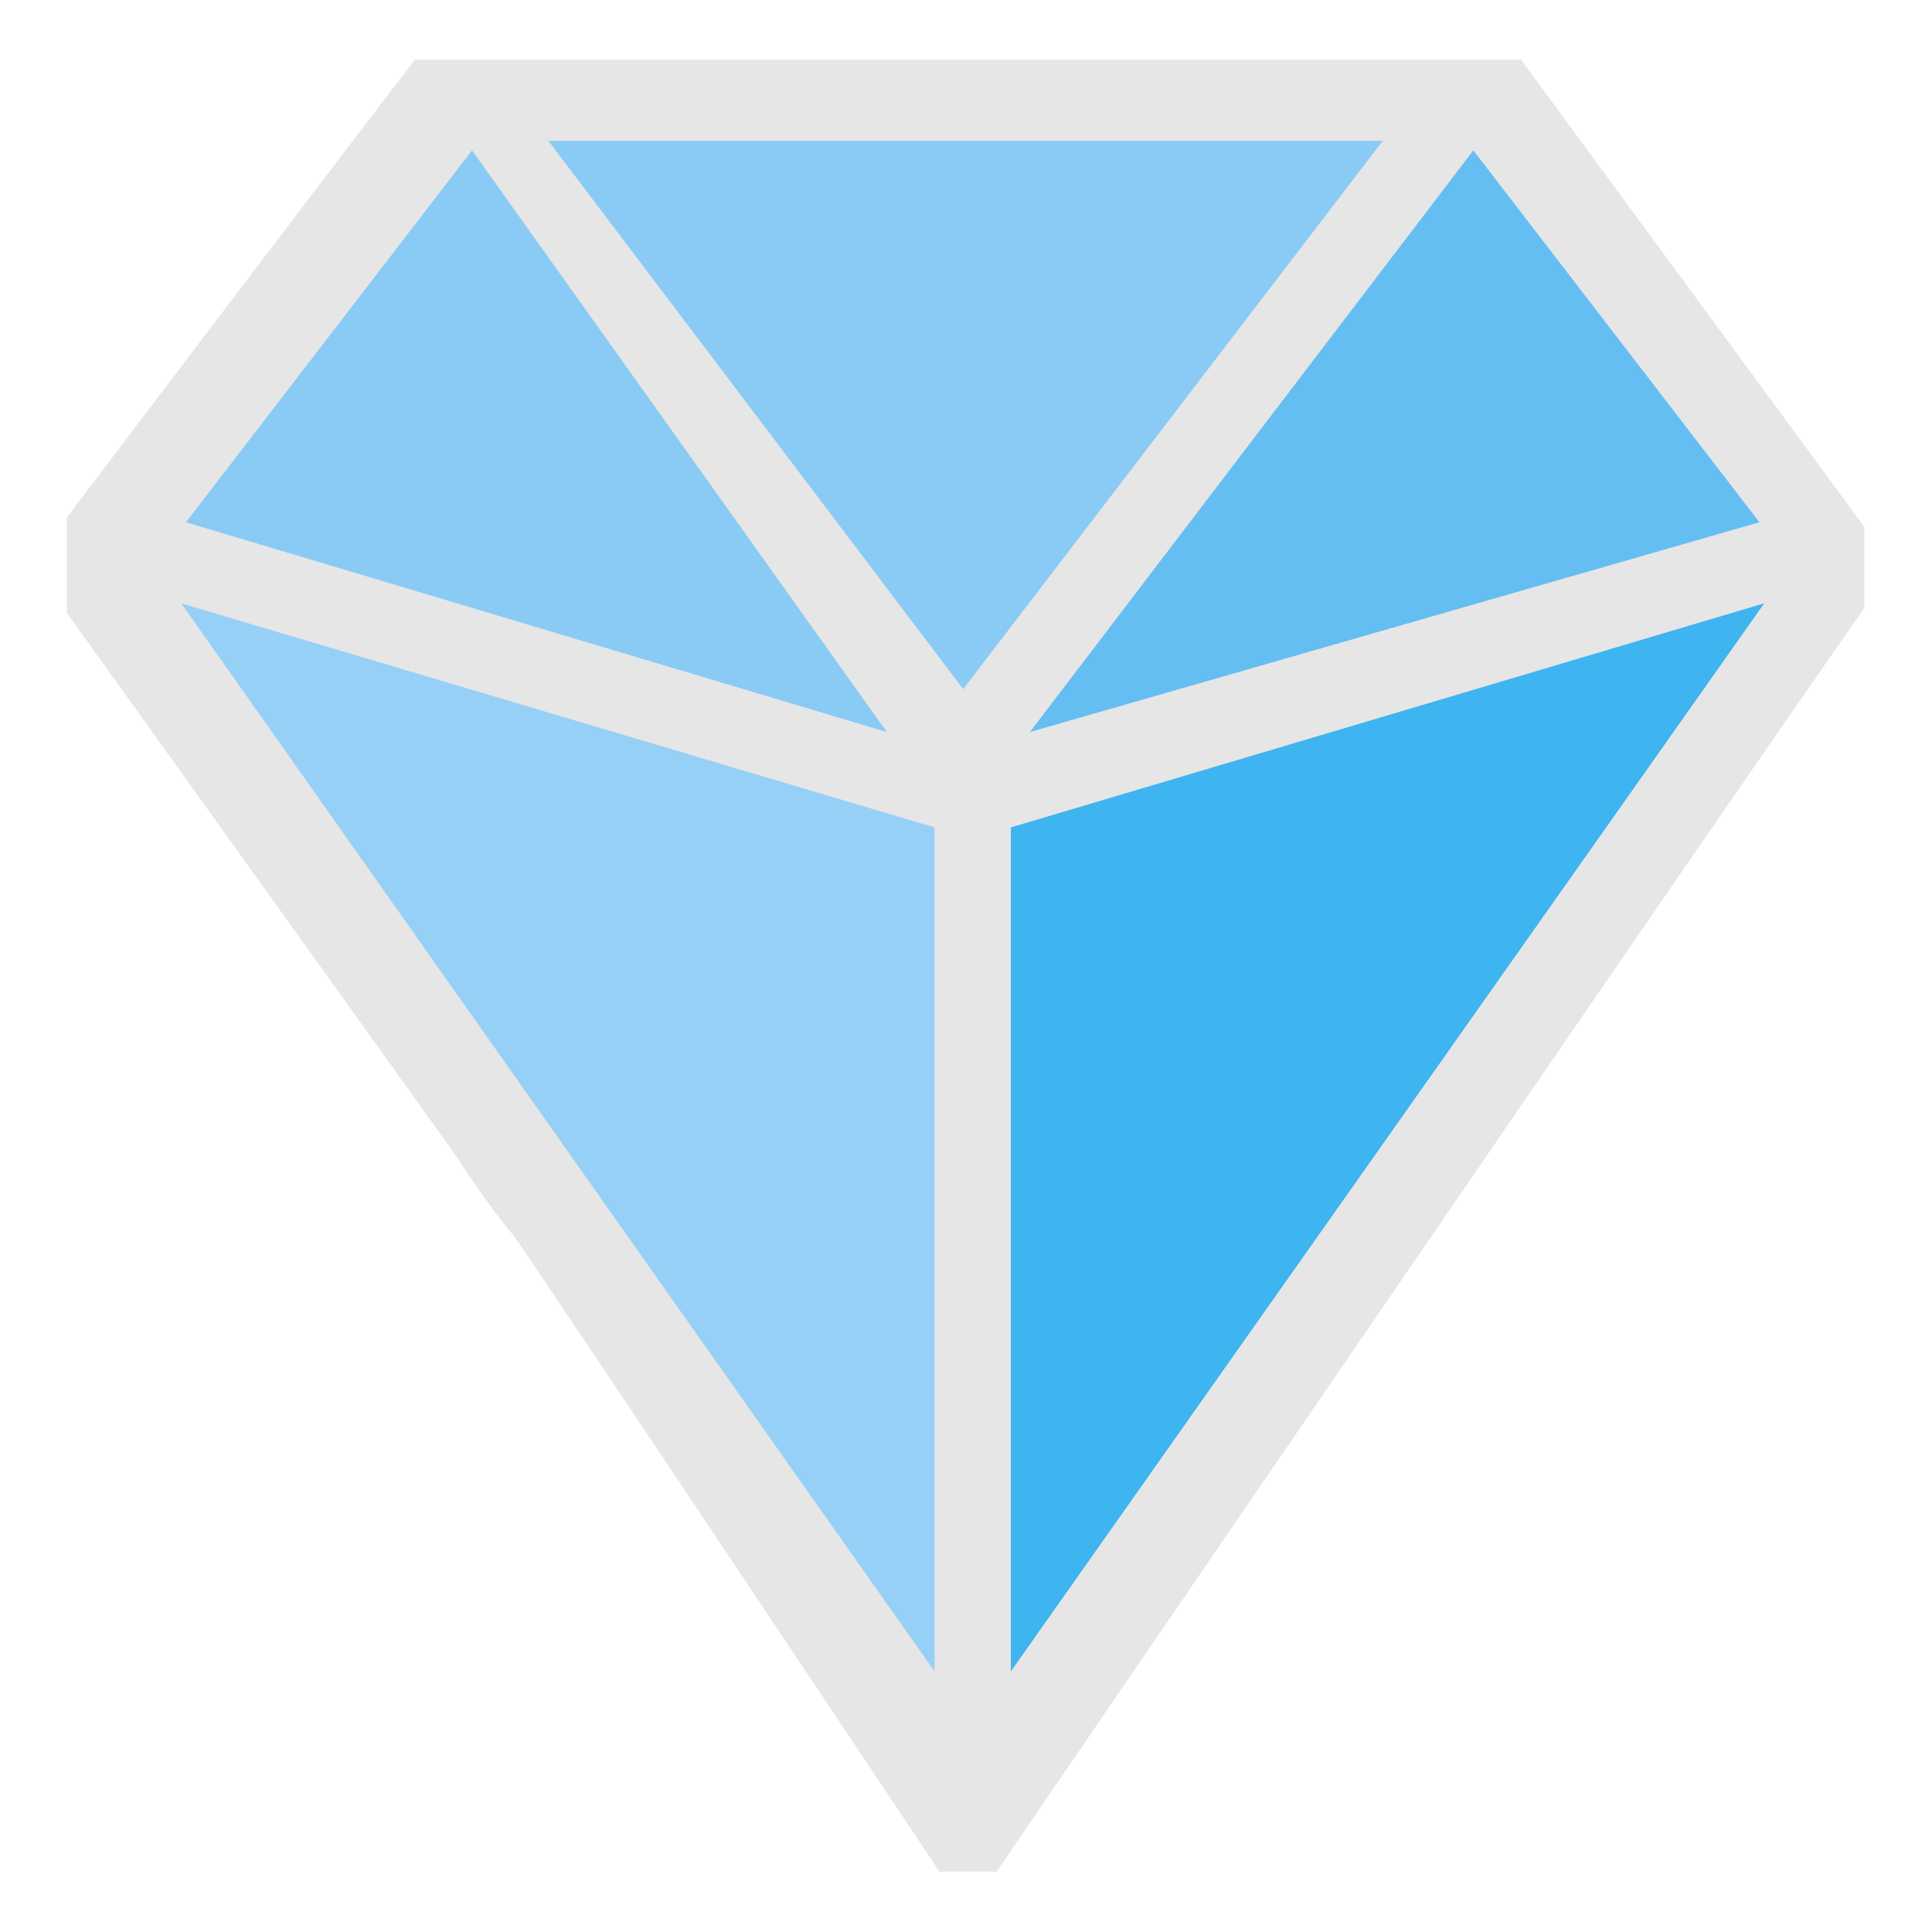
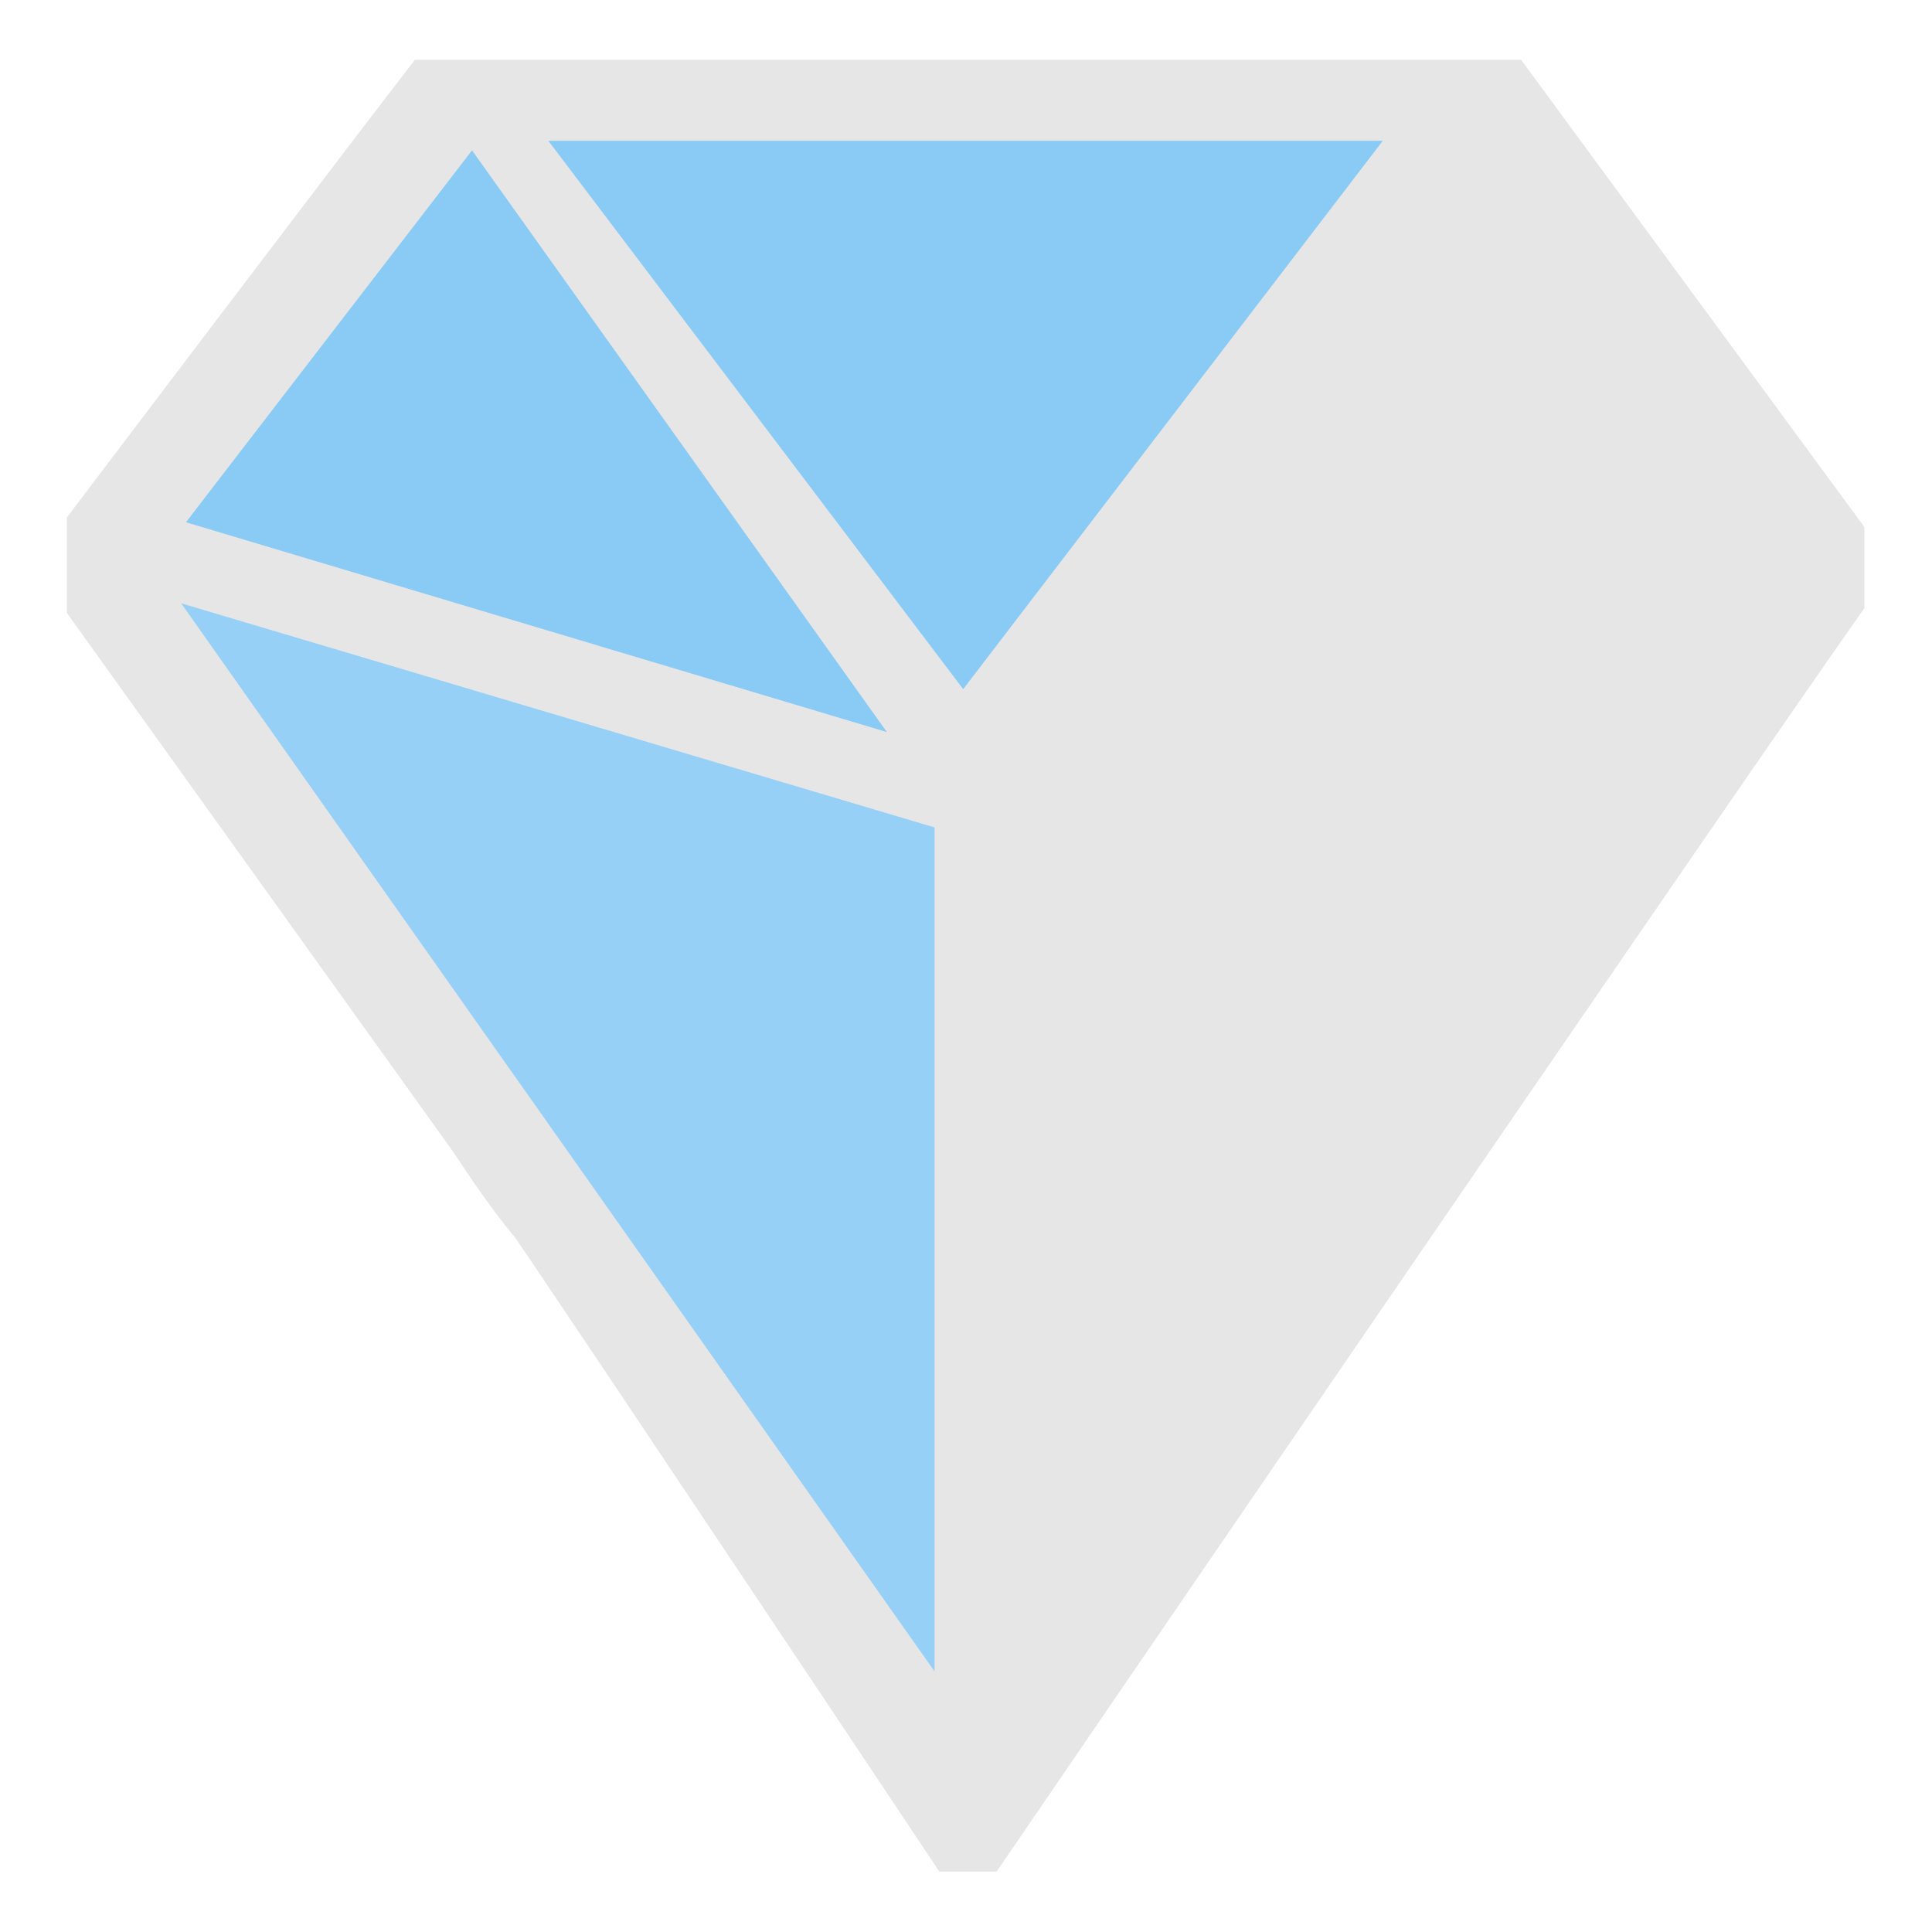
<svg xmlns="http://www.w3.org/2000/svg" width="512" height="512" viewBox="0 0 512 512" fill="none">
  <path d="M17.711 162.414C17.711 162.414 107.425 287.508 120.061 305.198C125.116 312.78 130.17 320.361 136.488 327.943C150.387 348.16 248.947 495.999 248.947 495.999H255.265C256.435 496 256.435 496 256.435 496C256.435 496 256.435 496 257.791 495.999H264.109C264.109 495.999 454.91 216.748 494.081 161.15V139.67L403.103 15.839H109.953C88.472 43.637 17.711 137.142 17.711 137.142V162.414Z" fill="#E6E6E6" />
-   <path d="M390.448 39.845L466.263 138.404L272.935 194.002L390.448 39.845Z" fill="#65BEF2" />
-   <path d="M267.89 219.273V442.927L467.536 159.885L267.89 219.273Z" fill="#3EB4F0" />
  <path d="M125.094 39.845L49.279 138.404L235.026 194.002L125.094 39.845Z" fill="#89CBF5" />
  <path d="M247.664 219.273V442.927L48.018 159.885L247.664 219.273Z" fill="#96D0F6" />
  <path d="M255.255 182.629L145.323 37.317H366.45L255.255 182.629Z" fill="#89CBF5" />
</svg>